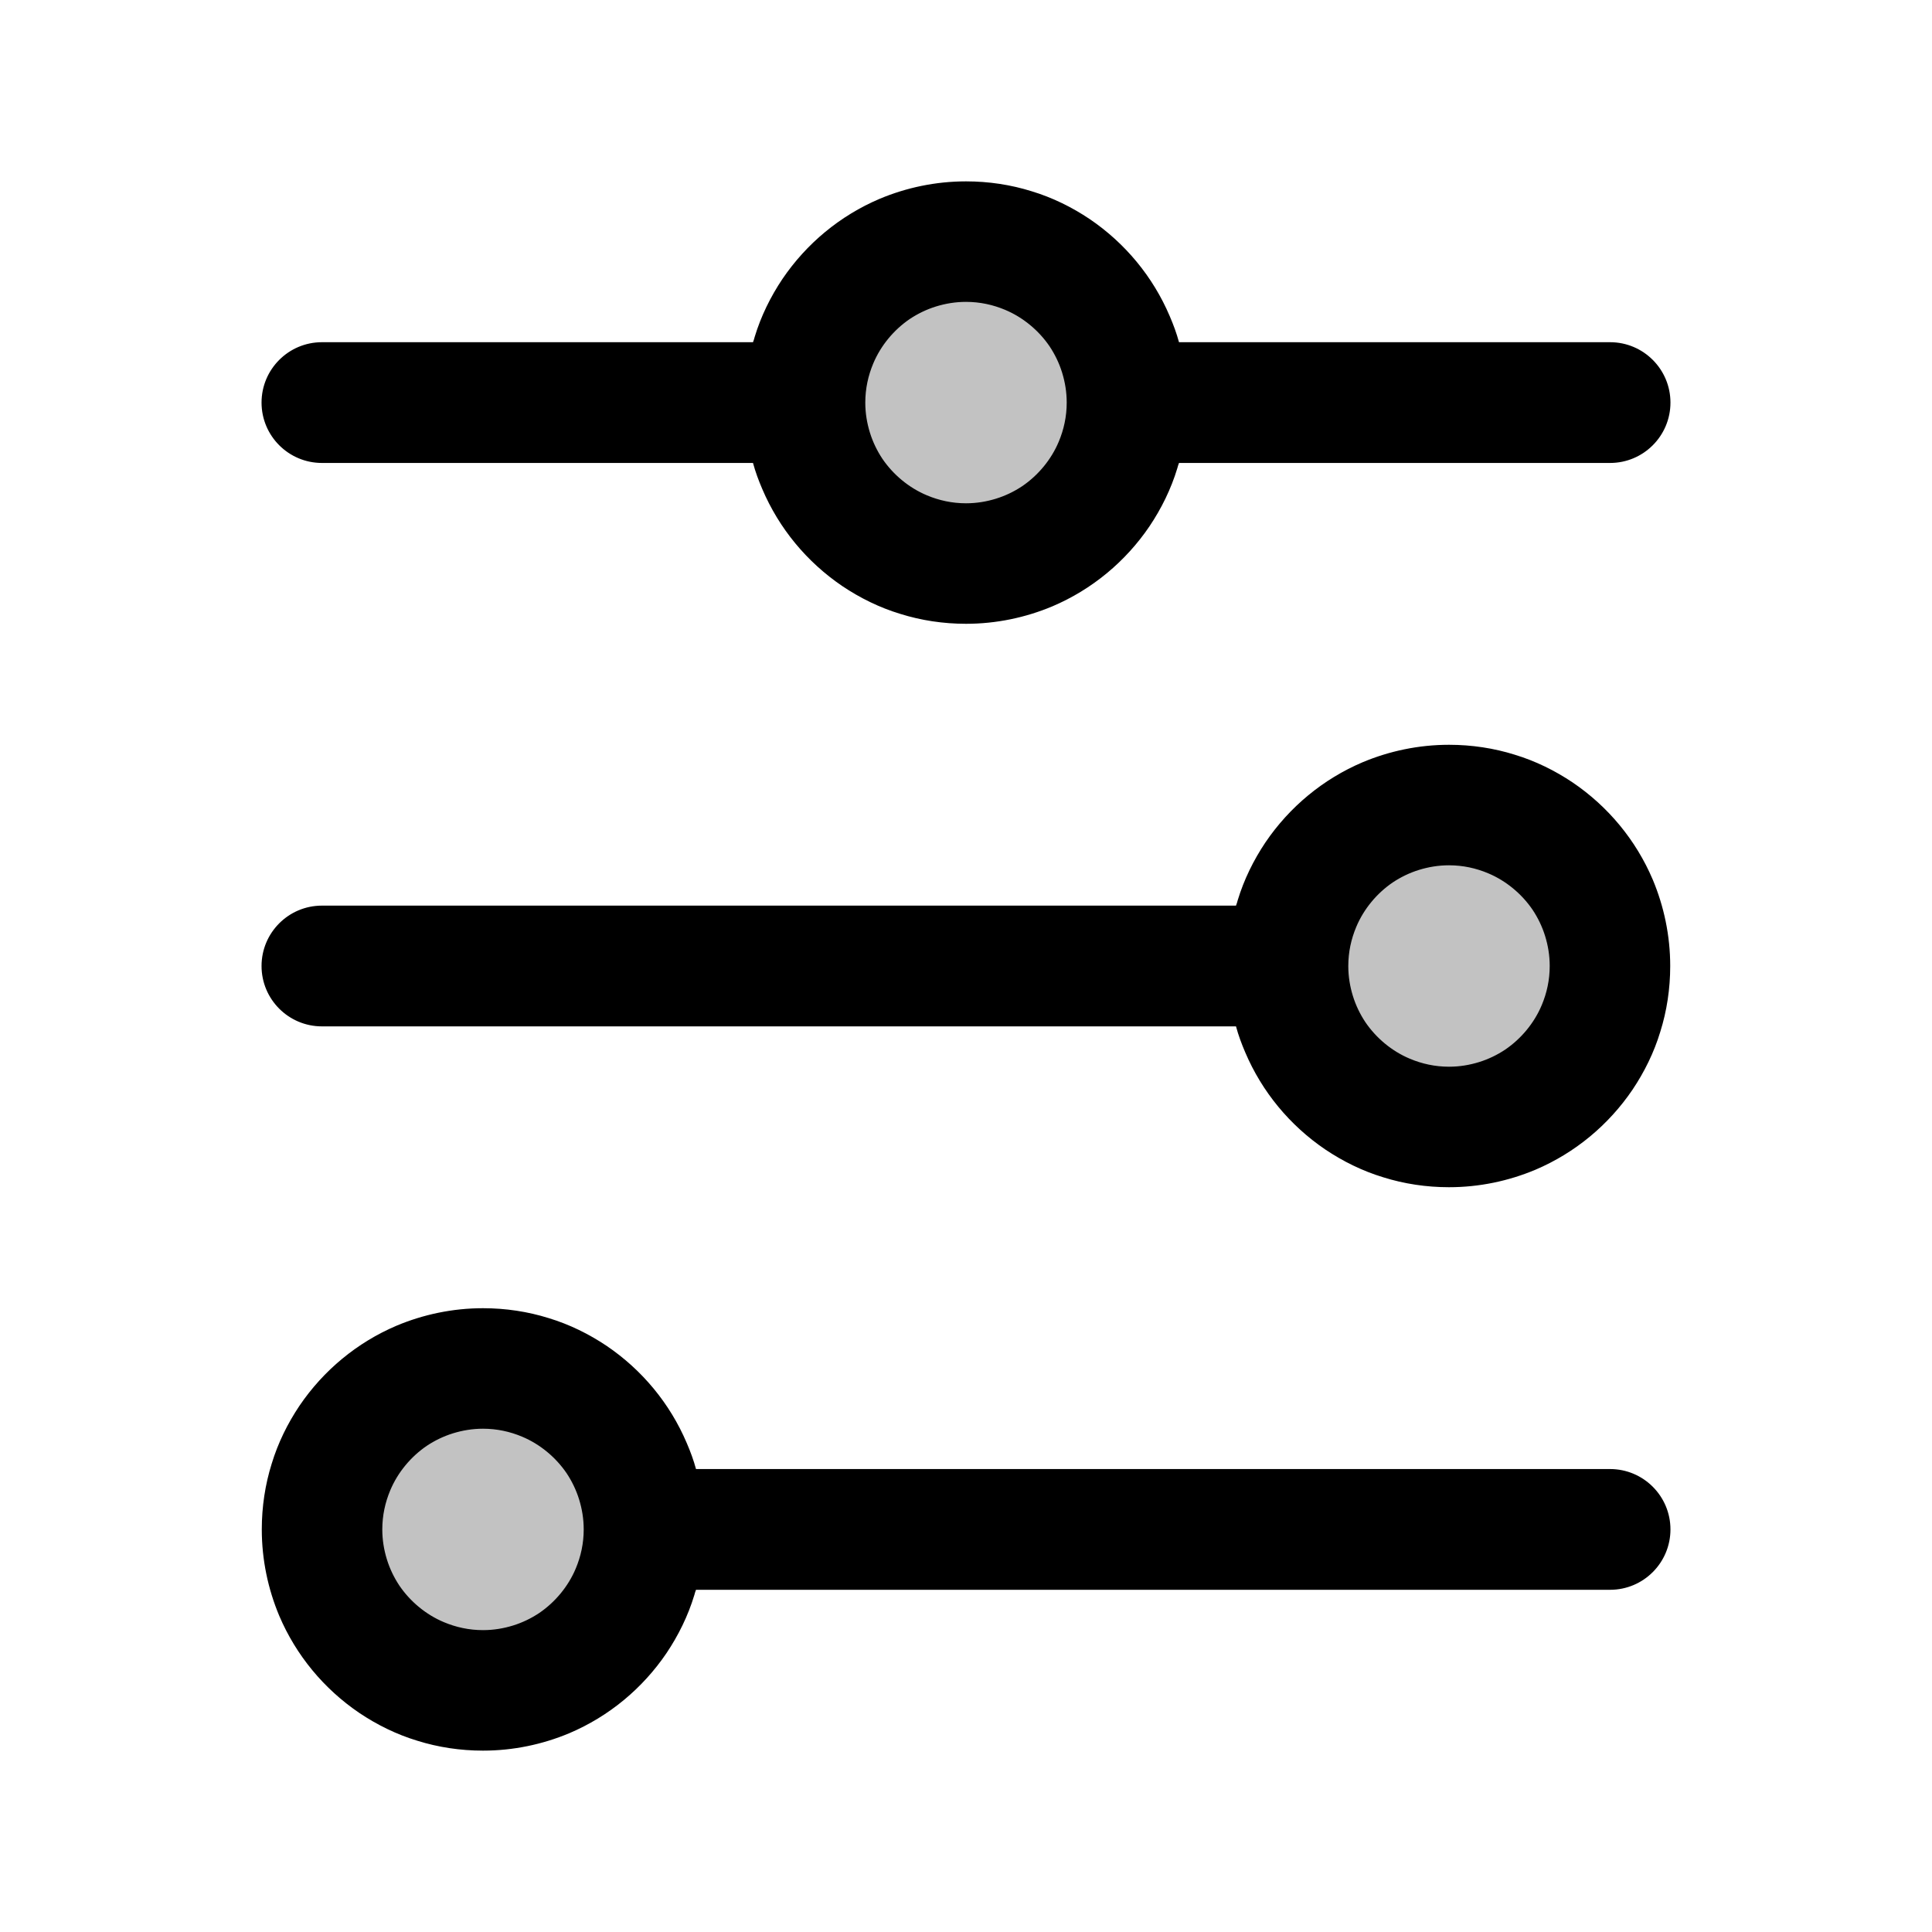
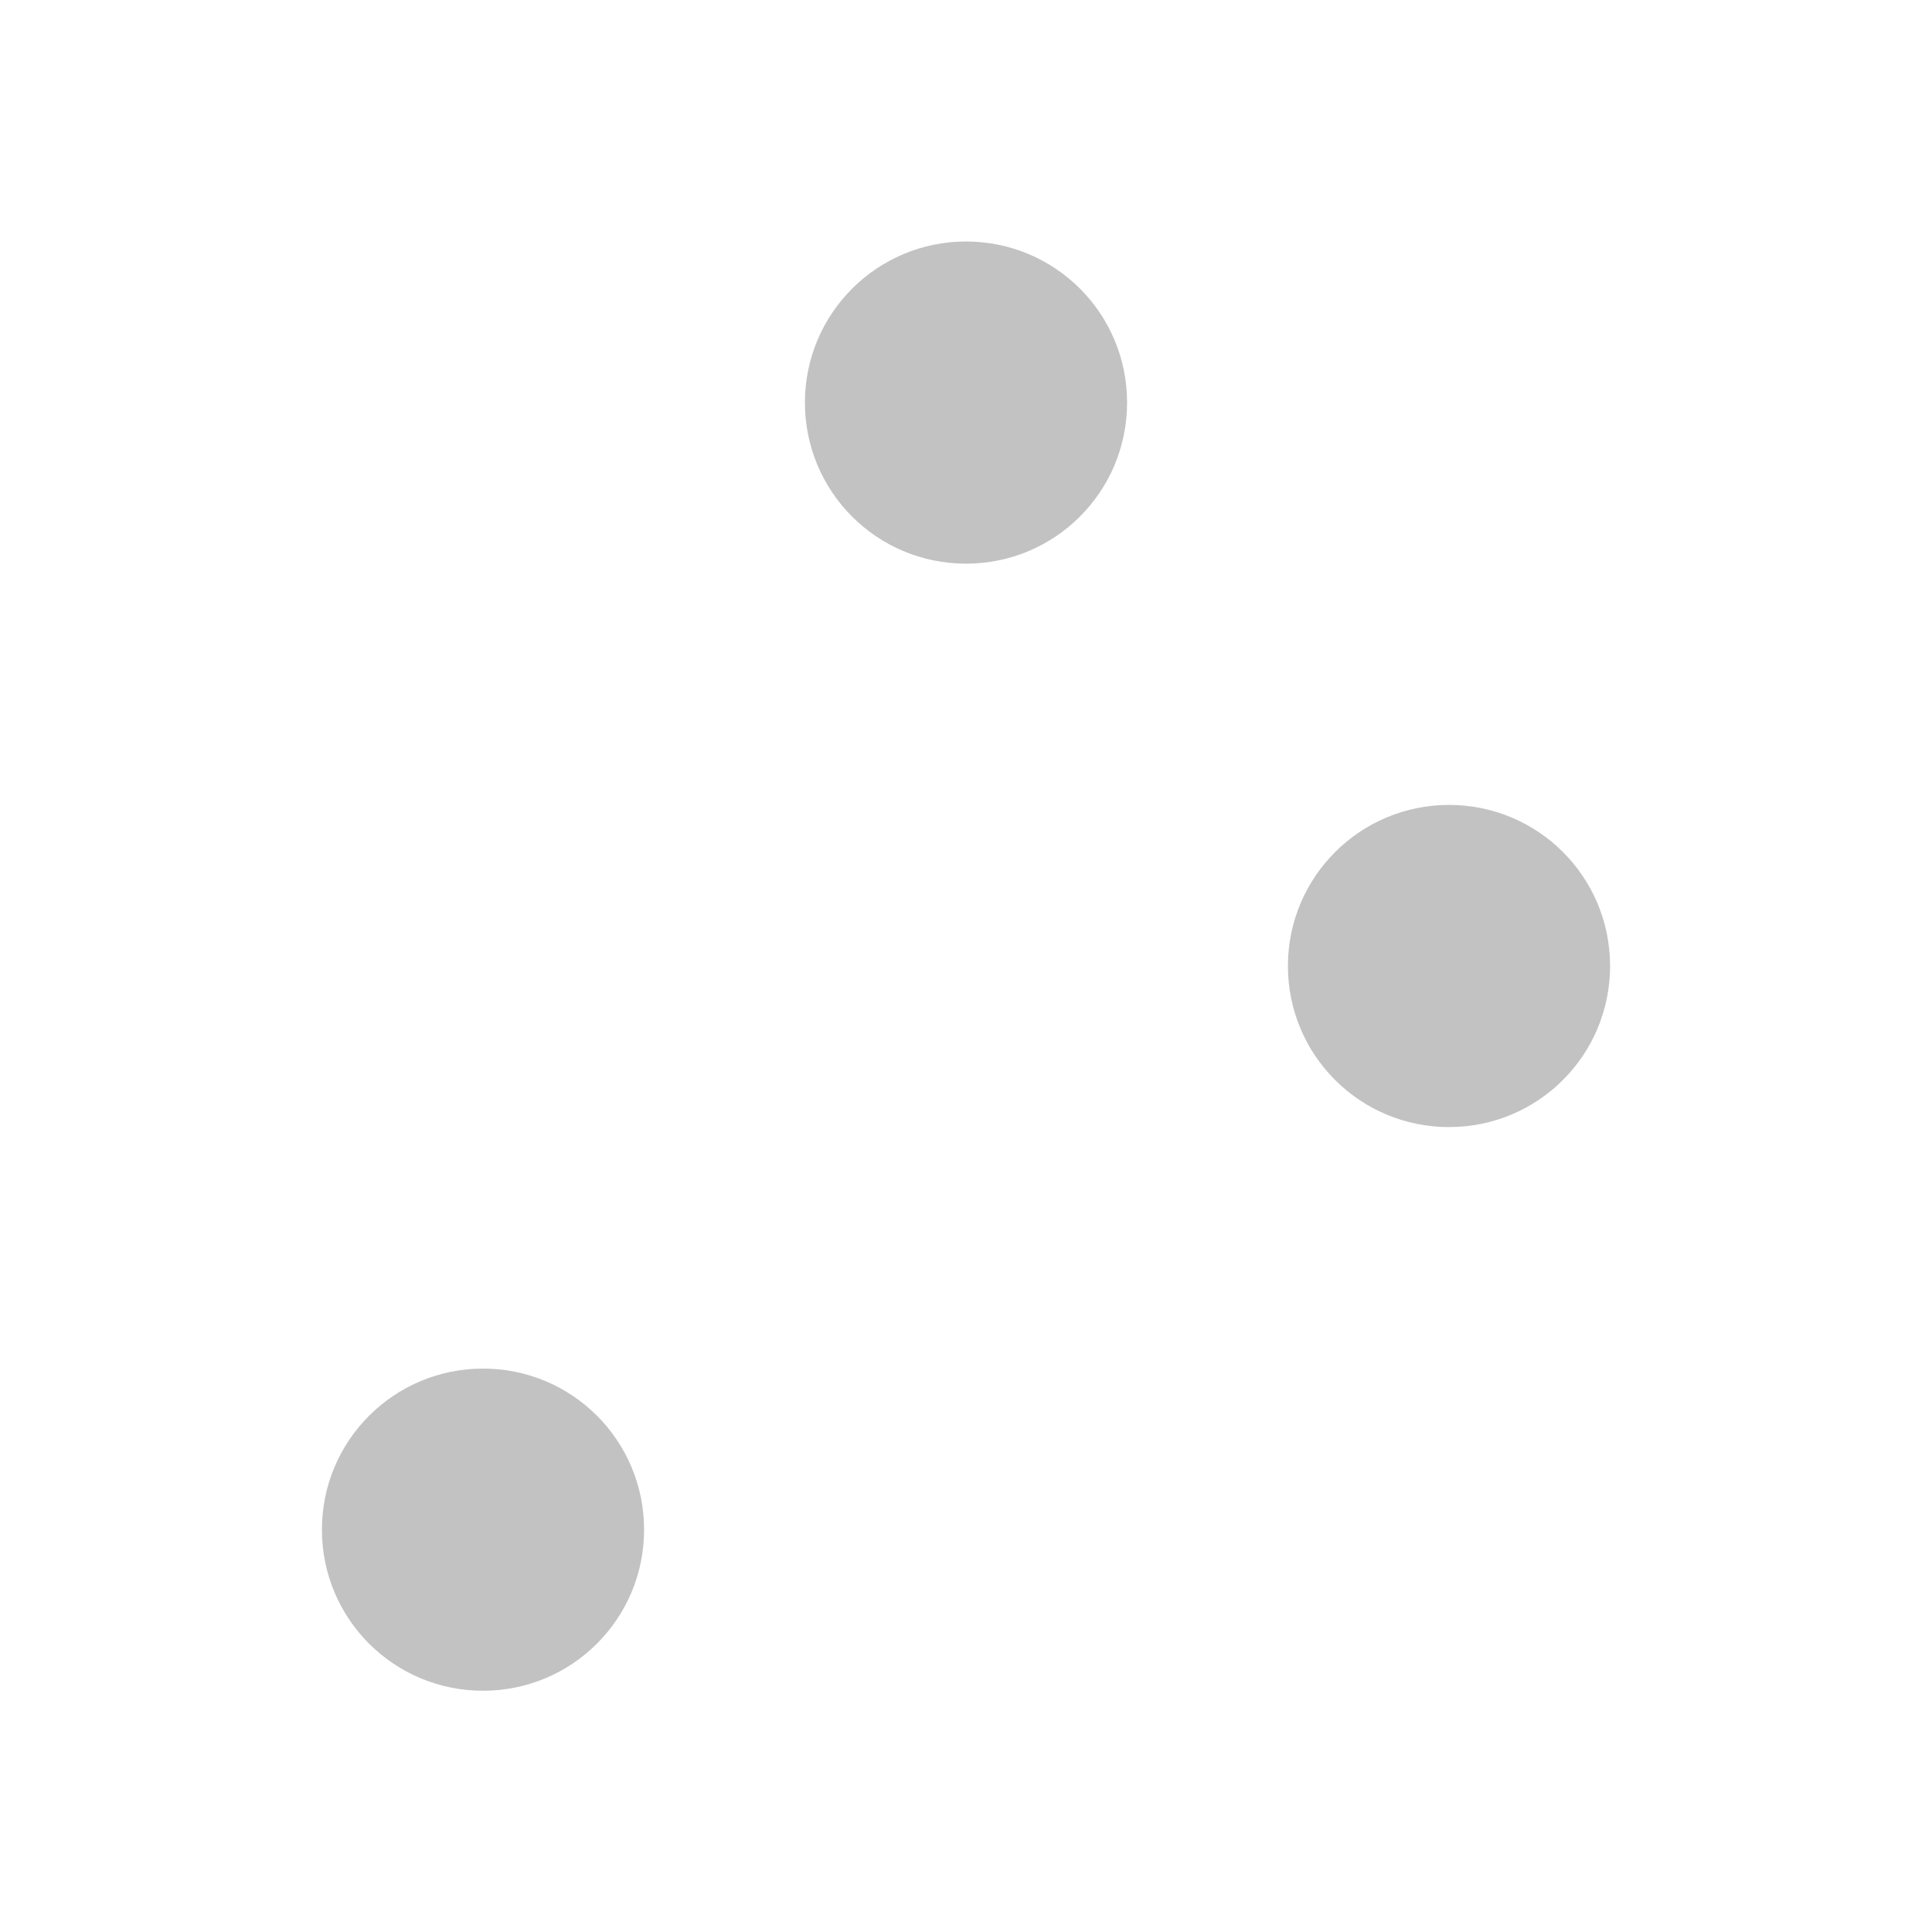
<svg xmlns="http://www.w3.org/2000/svg" viewBox="0 0 800 800">
  <path fill-opacity=".24" d="M400 100c-36.8 0-66.7 29.8-66.7 66.7s29.8 66.7 66.7 66.7 66.7-29.8 66.7-66.7S436.9 100 400 100m200 233.3c-36.8 0-66.7 29.8-66.7 66.7s29.8 66.7 66.7 66.7 66.7-29.8 66.7-66.7-29.8-66.7-66.7-66.7M200 566.7c-36.8 0-66.7 29.8-66.7 66.7s29.8 66.7 66.7 66.7 66.7-29.8 66.7-66.7-29.8-66.7-66.7-66.7" />
-   <path d="M133.3 191.7h178.5c1 3.7 2.3 7.2 3.8 10.7 7 16.5 18.6 30.4 33.2 40.3 7.3 4.9 15.4 8.9 24 11.5 8.6 2.7 17.8 4.1 27.2 4.1 12.6 0 24.7-2.6 35.7-7.2 16.5-7 30.4-18.6 40.3-33.2 4.9-7.3 8.9-15.4 11.5-24 .2-.7.4-1.5.7-2.2h178.5c13.8 0 25-11.2 25-25s-11.2-25-25-25H488.2c-1-3.7-2.3-7.2-3.8-10.7-7-16.5-18.6-30.4-33.2-40.3-7.3-4.9-15.4-8.9-24-11.5-8.6-2.7-17.8-4.1-27.2-4.1-12.6 0-24.7 2.6-35.7 7.2-16.5 7-30.4 18.6-40.3 33.2-4.9 7.3-8.9 15.4-11.5 24-.2.7-.4 1.5-.7 2.2H133.3c-13.8 0-25 11.2-25 25s11.2 25 25 25m228.3-41.2c3.1-7.4 8.5-13.9 15.1-18.4 3.3-2.2 7-4 10.9-5.2s8-1.9 12.4-1.9c5.8 0 11.2 1.2 16.2 3.3 7.4 3.1 13.9 8.5 18.4 15.1 2.2 3.3 4 7 5.2 10.9s1.9 8 1.9 12.4c0 5.8-1.2 11.2-3.3 16.2-3.1 7.4-8.5 13.9-15.1 18.4-3.3 2.2-7 4-10.9 5.2s-8 1.9-12.4 1.9c-5.8 0-11.2-1.2-16.2-3.3-7.4-3.1-13.9-8.5-18.4-15.1-2.2-3.3-4-7-5.2-10.9s-1.9-8-1.9-12.4c0-5.8 1.2-11.2 3.3-16.2M133.3 425h378.5c1 3.7 2.3 7.2 3.8 10.7 7 16.5 18.6 30.4 33.2 40.3 7.3 4.9 15.4 8.9 24 11.5 8.6 2.7 17.8 4.1 27.2 4.1 12.6 0 24.7-2.6 35.7-7.2 16.5-7 30.4-18.6 40.3-33.2 4.9-7.3 8.9-15.4 11.5-24 2.7-8.6 4.1-17.8 4.1-27.2 0-12.6-2.6-24.7-7.2-35.7-7-16.5-18.6-30.4-33.2-40.3-7.3-4.9-15.4-8.9-24-11.5-8.6-2.7-17.8-4.1-27.2-4.1-12.6 0-24.7 2.6-35.7 7.2-16.5 7-30.4 18.6-40.3 33.2-4.9 7.3-8.9 15.4-11.5 24-.2.7-.4 1.5-.7 2.2H133.3c-13.8 0-25 11.2-25 25s11.2 25 25 25m443.4-59.6c3.3-2.2 7-4 10.9-5.2s8-1.9 12.4-1.9c5.8 0 11.2 1.2 16.2 3.3 7.4 3.1 13.9 8.5 18.4 15.1 2.2 3.3 4 7 5.2 10.9s1.9 8 1.9 12.4c0 5.8-1.2 11.2-3.3 16.2-3.1 7.4-8.5 13.9-15.1 18.4-3.3 2.2-7 4-10.9 5.2s-8 1.9-12.4 1.9c-5.8 0-11.2-1.2-16.2-3.3-7.4-3.1-13.9-8.5-18.4-15.1-2.2-3.3-4-7-5.2-10.9s-1.9-8-1.9-12.4c0-5.8 1.2-11.2 3.3-16.2 3.1-7.4 8.5-13.9 15.1-18.4m90 242.9H288.2c-1-3.7-2.3-7.2-3.8-10.7-7-16.5-18.6-30.4-33.2-40.3-7.3-4.9-15.4-8.9-24-11.5-8.6-2.7-17.8-4.1-27.2-4.1-12.6 0-24.7 2.6-35.7 7.2-16.5 7-30.4 18.6-40.3 33.2-4.9 7.3-8.9 15.4-11.5 24-2.7 8.6-4.1 17.8-4.1 27.2 0 12.6 2.6 24.7 7.2 35.7 7 16.5 18.6 30.4 33.2 40.3 7.3 4.9 15.4 8.9 24 11.5 8.6 2.7 17.8 4.1 27.2 4.1 12.6 0 24.7-2.6 35.7-7.2 16.5-7 30.4-18.6 40.3-33.2 4.9-7.3 8.9-15.4 11.5-24 .2-.7.4-1.5.7-2.2h378.5c13.8 0 25-11.2 25-25s-11.2-25-25-25m-428.3 41.2c-3.1 7.4-8.5 13.9-15.1 18.4-3.3 2.2-7 4-10.9 5.2s-8 1.9-12.4 1.9c-5.8 0-11.2-1.2-16.2-3.3-7.4-3.1-13.9-8.5-18.4-15.1-2.2-3.3-4-7-5.2-10.9s-1.9-8-1.9-12.4c0-5.8 1.2-11.2 3.3-16.2 3.1-7.4 8.5-13.9 15.1-18.4 3.3-2.2 7-4 10.9-5.2s8-1.9 12.4-1.9c5.8 0 11.2 1.2 16.2 3.3 7.4 3.1 13.9 8.5 18.4 15.1 2.2 3.3 4 7 5.2 10.9s1.9 8 1.9 12.4c0 5.8-1.2 11.2-3.3 16.2" />
</svg>